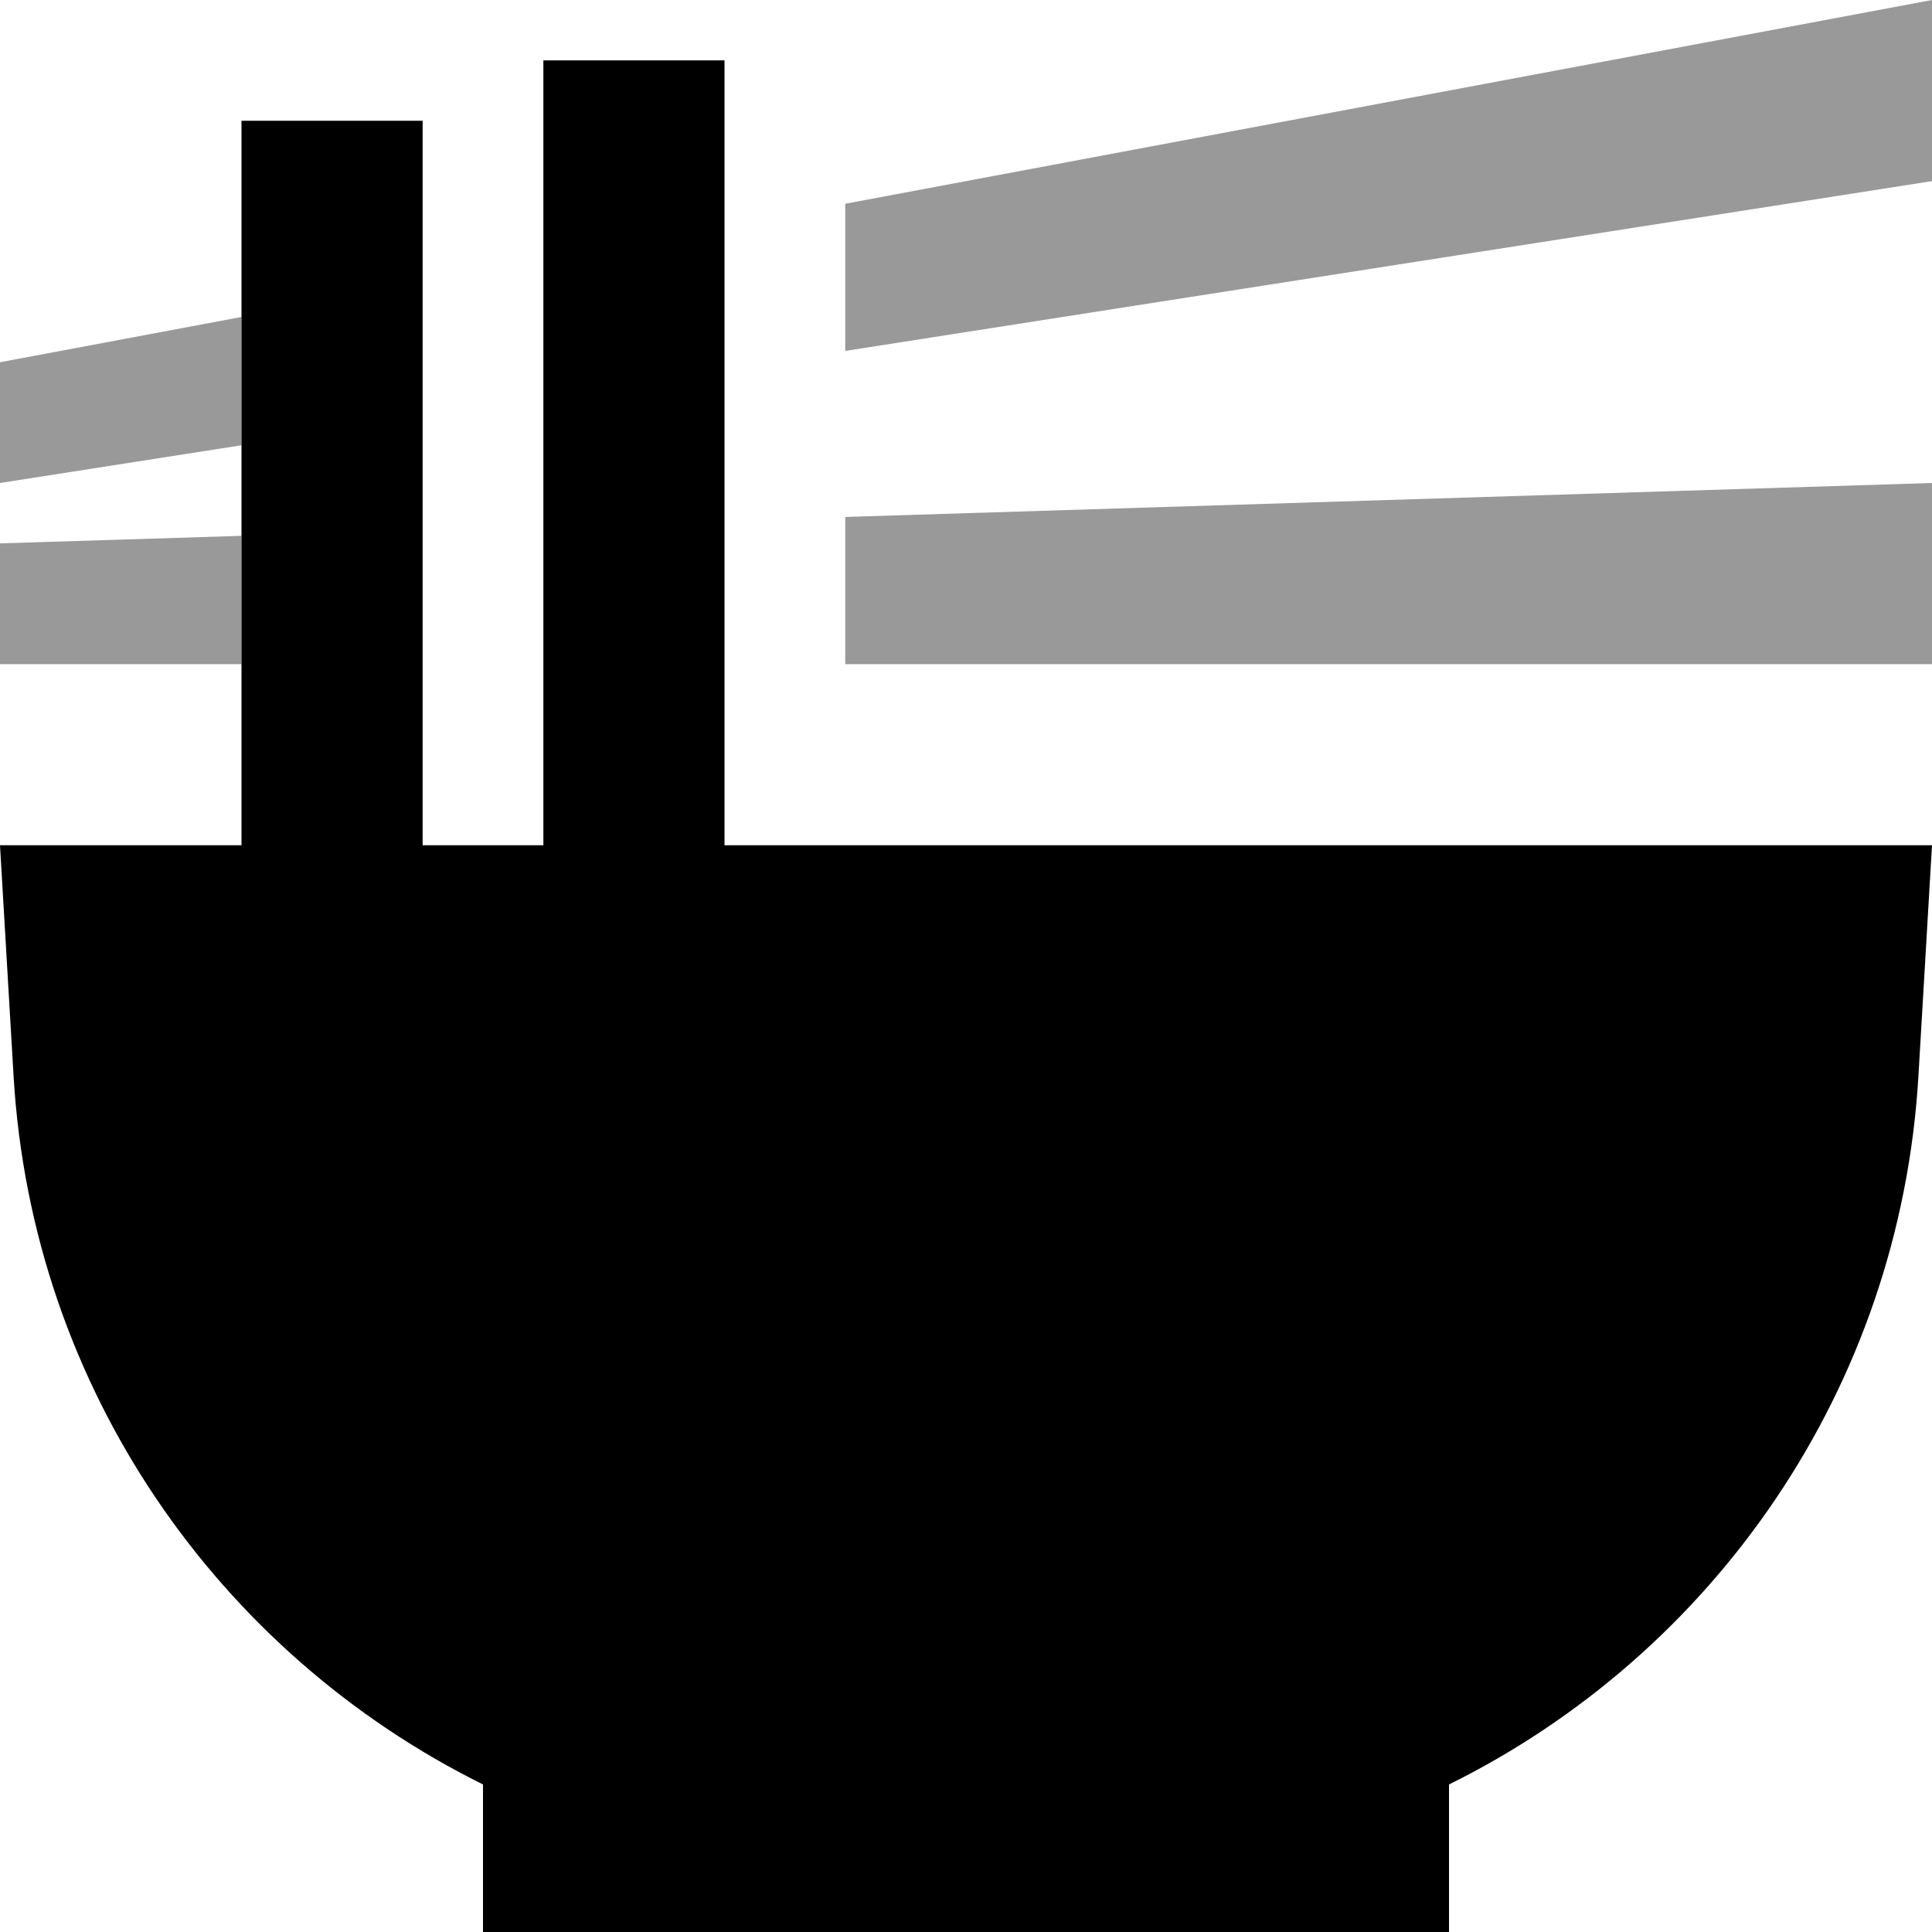
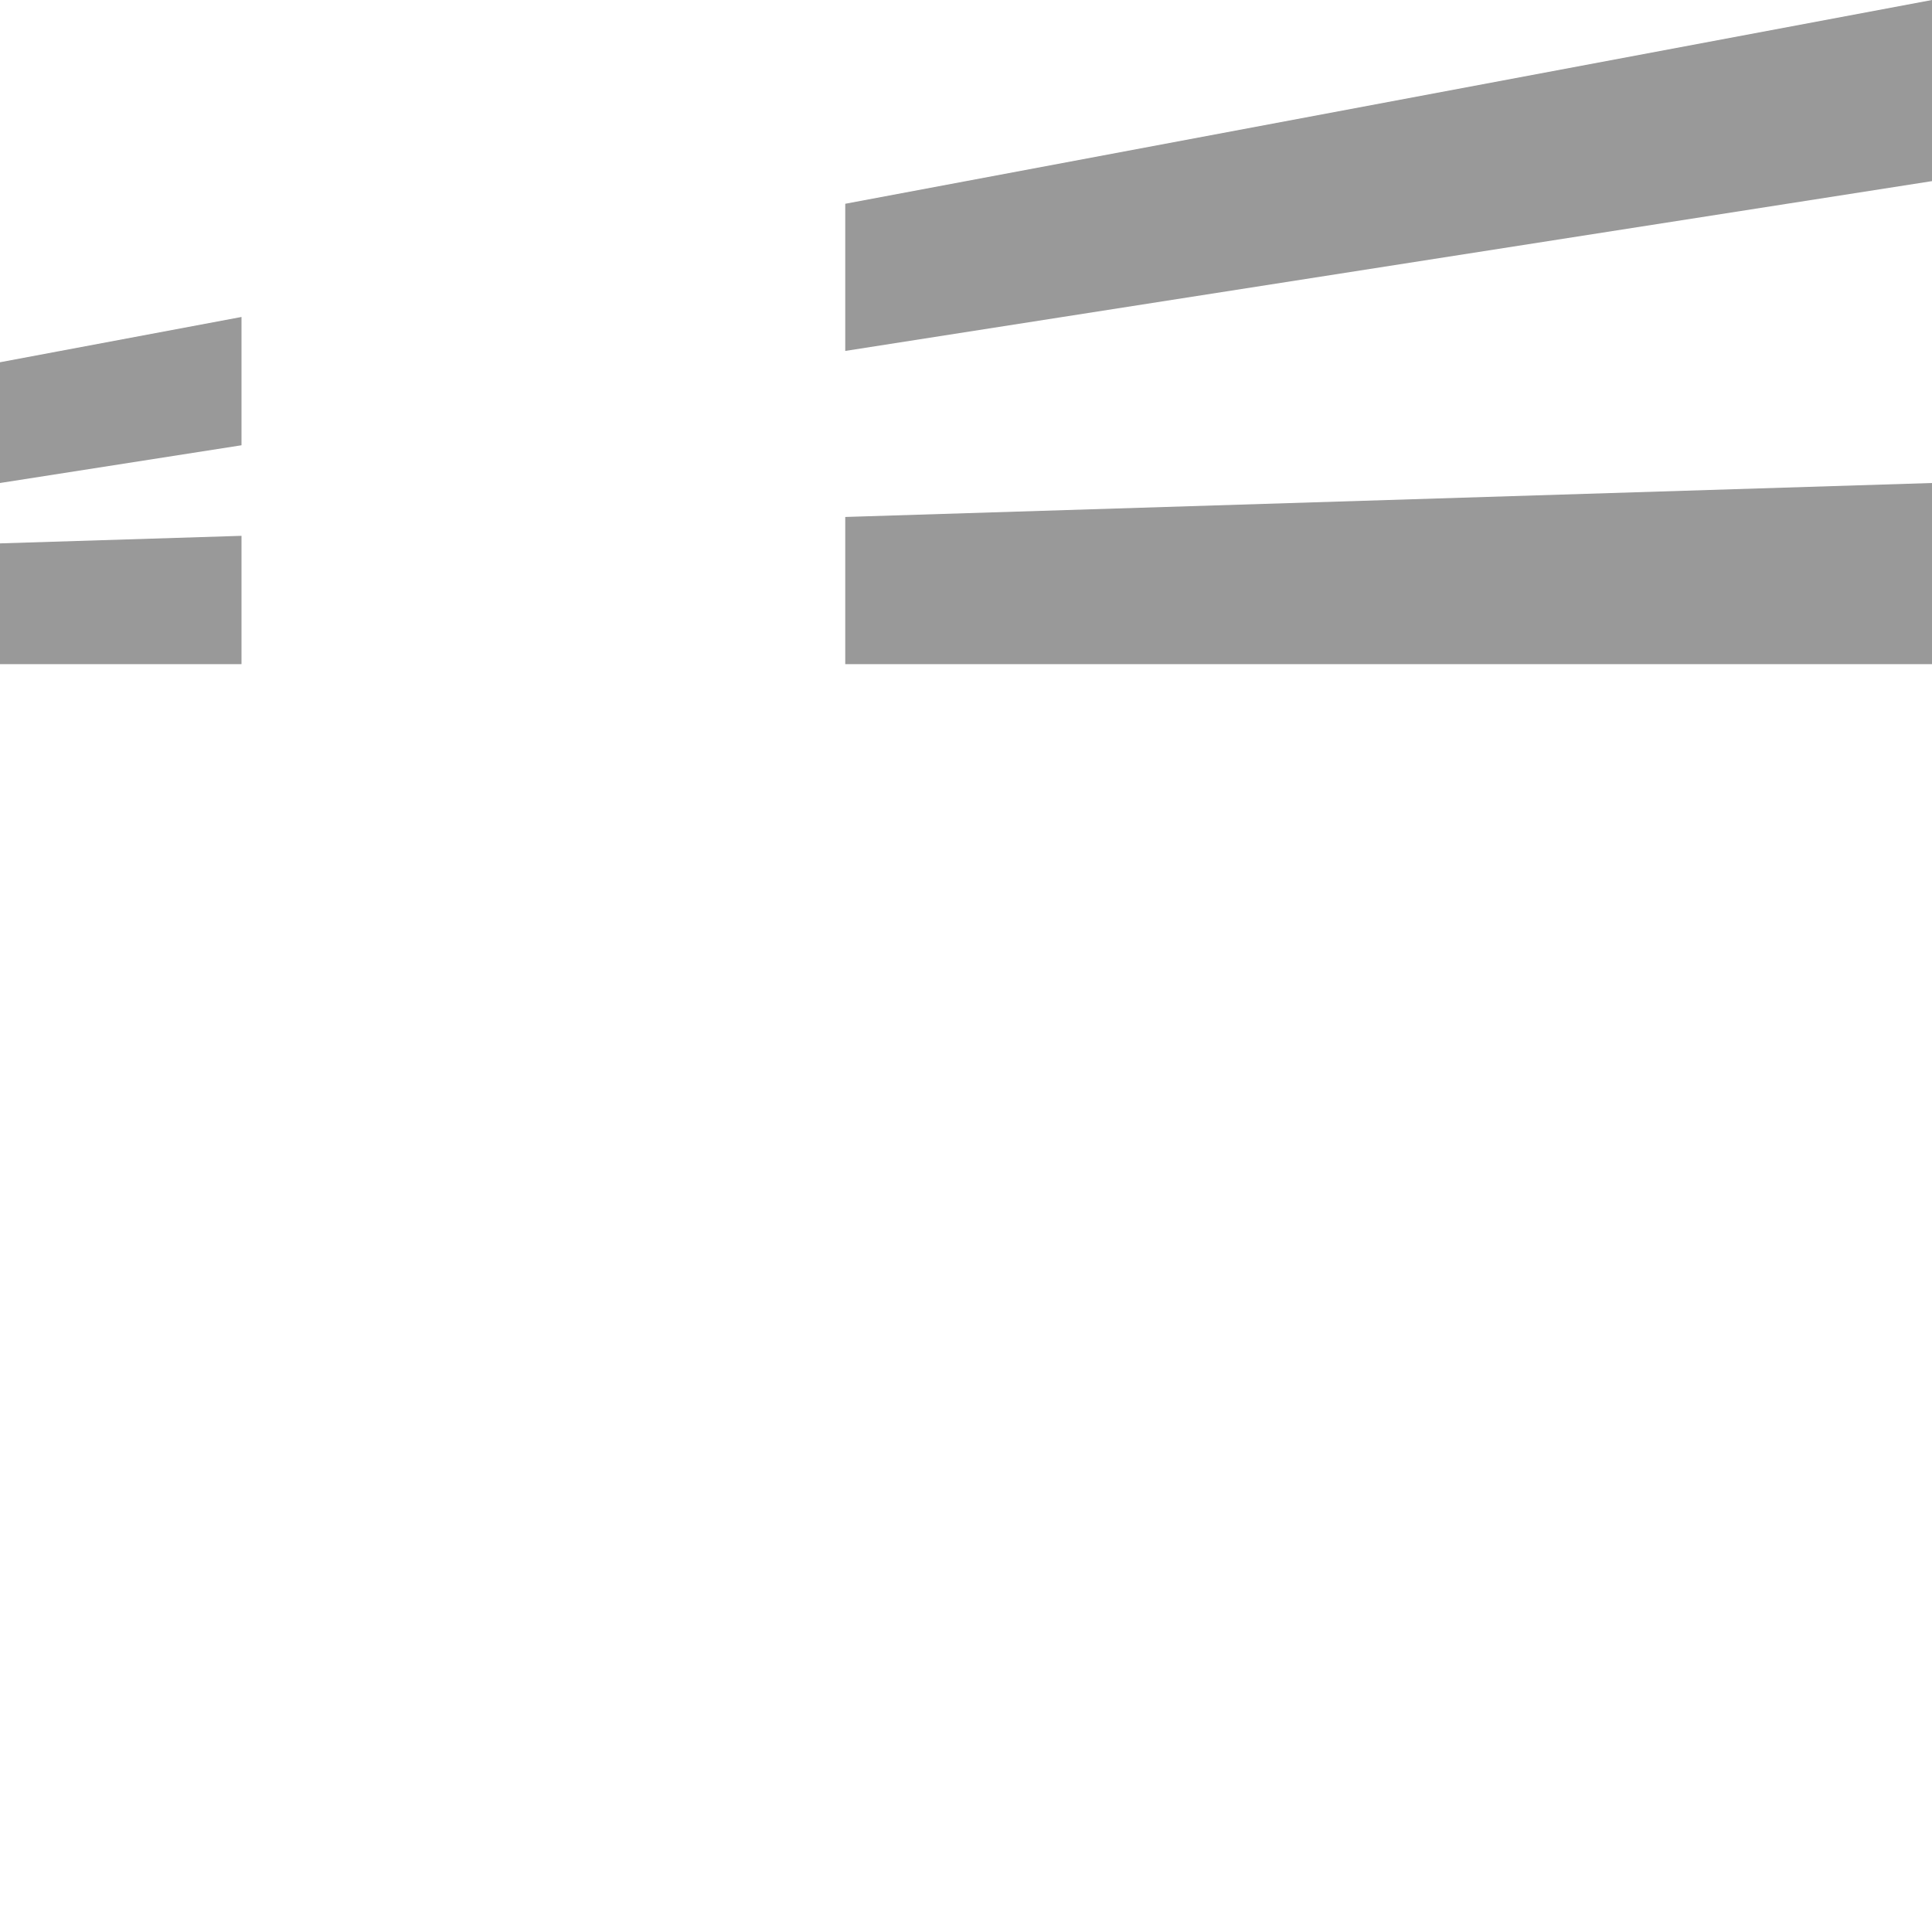
<svg xmlns="http://www.w3.org/2000/svg" viewBox="0 0 512 512">
  <defs>
    <style>.fa-secondary{opacity:.4}</style>
  </defs>
  <path class="fa-secondary" d="M0 96l0 32 64-10 0-34L0 96zm0 48l0 32 64 0 0-34L0 144zM224 54l0 39L512 48l0-48L224 54zm0 83l0 39 288 0 0-48-288 9z" />
-   <path class="fa-primary" d="M192 40l0-24-48 0 0 24 0 184-32 0 0-168 0-24L64 32l0 24 0 168L0 224l3.6 61.2C8.5 368.1 58 438.2 128 472.9l0 39.1 256 0 0-39.1c70-34.6 119.5-104.8 124.4-187.7L512 224l-320 0 0-184z" />
</svg>